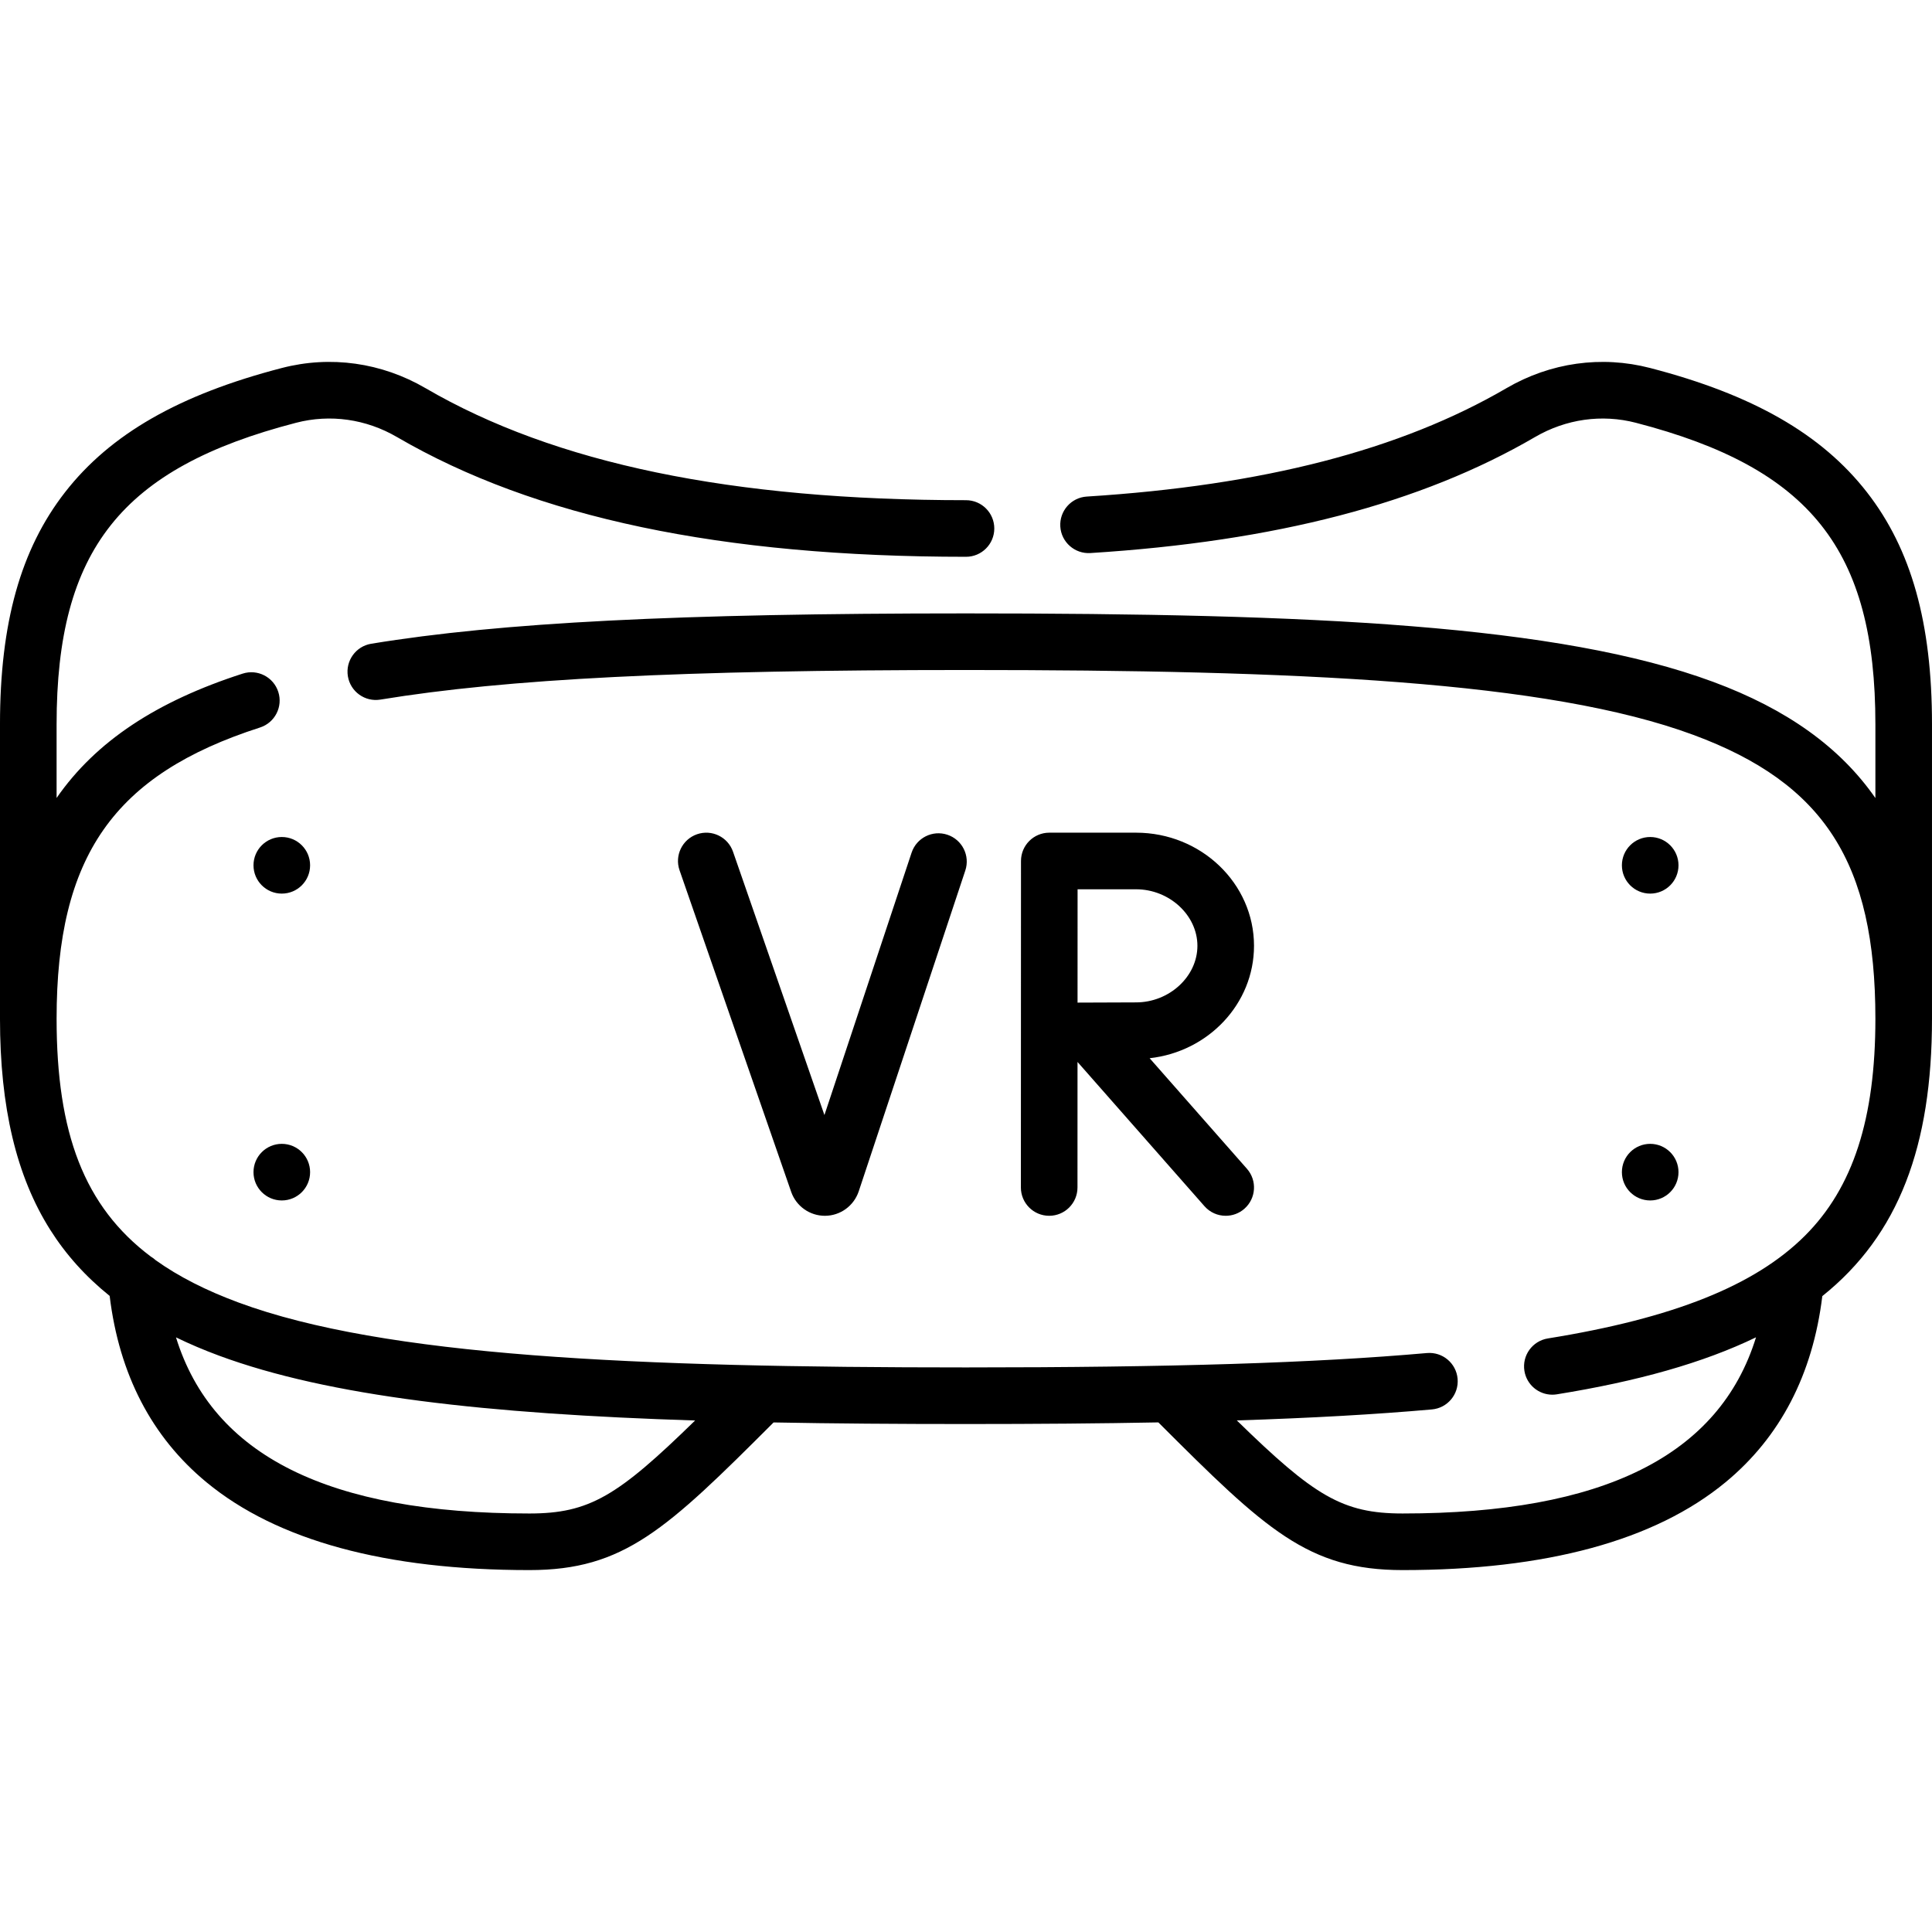
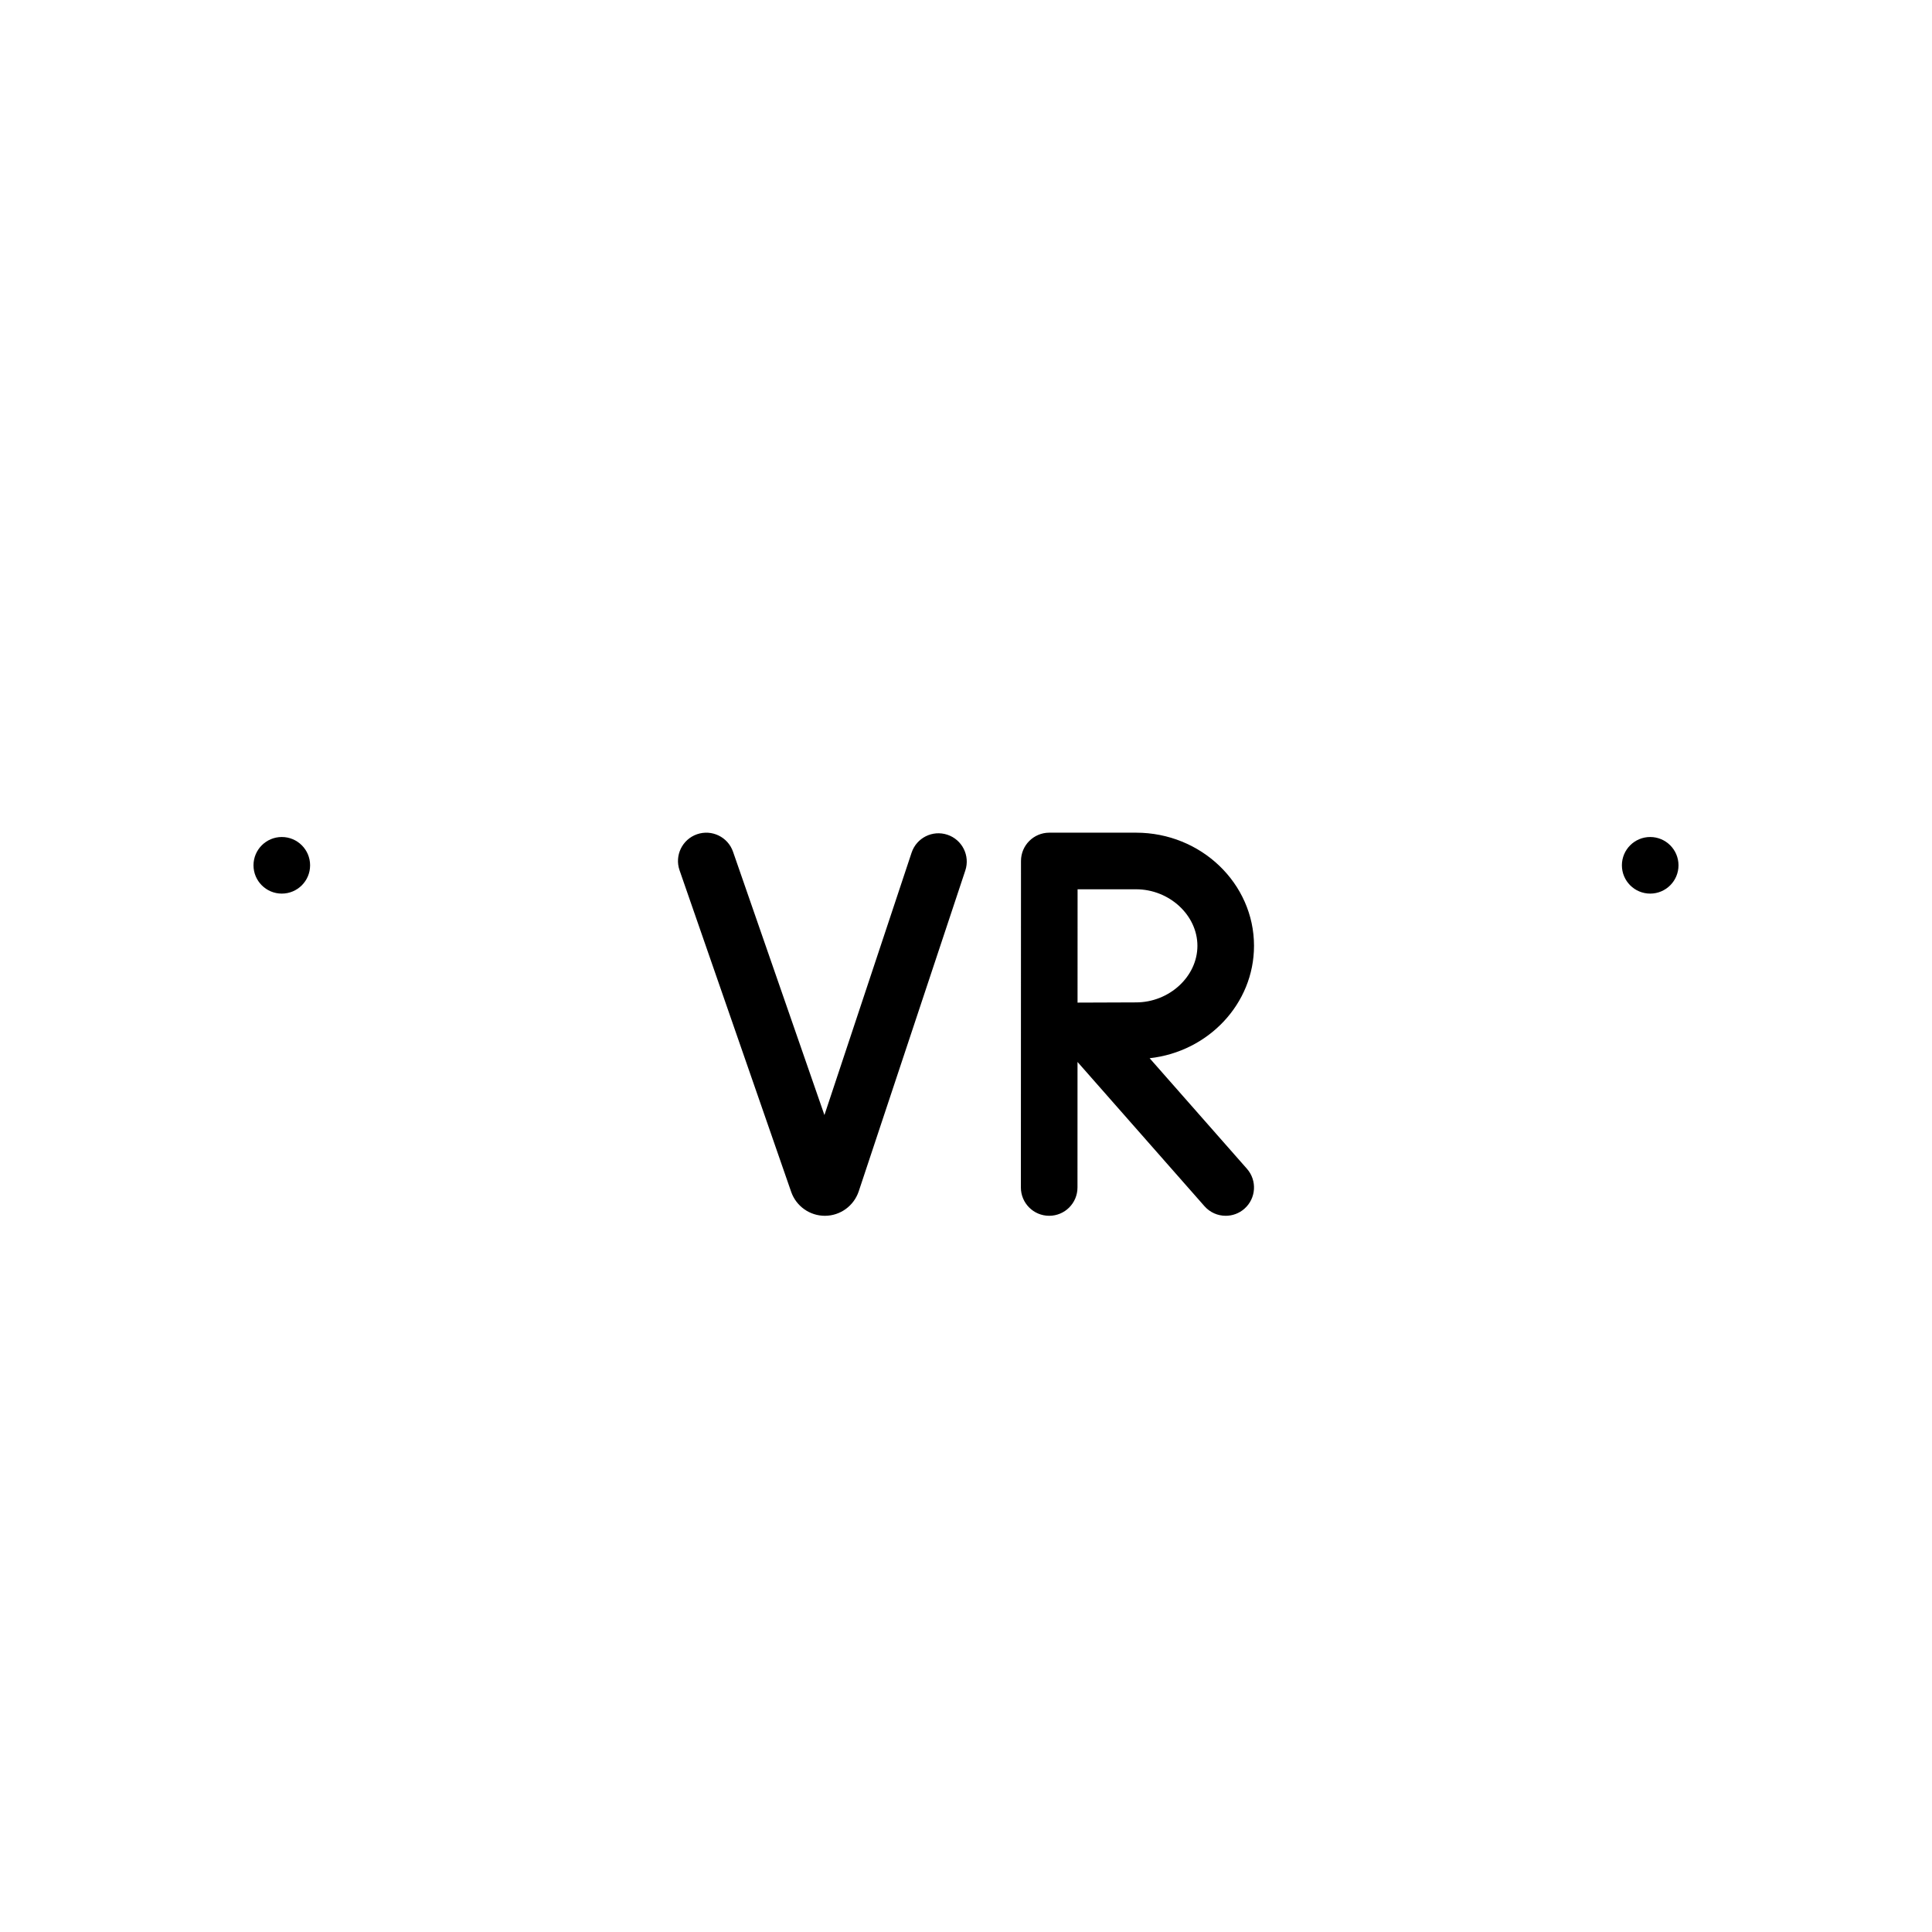
<svg xmlns="http://www.w3.org/2000/svg" id="Capa_1" enable-background="new 0 0 512 512" height="512" viewBox="0 0 512 512" width="512">
  <g>
-     <circle cx="437.319" cy="310.632" r="7.5" />
    <circle cx="437.319" cy="229.315" r="7.5" />
-     <circle cx="74.68" cy="310.632" r="7.5" />
    <circle cx="74.68" cy="229.315" r="7.5" />
    <path d="m218.598 322.198h.066c4.02-.028 7.59-2.604 8.9-6.459l28.253-85.045c1.306-3.931-.822-8.176-4.753-9.482-3.932-1.307-8.176.822-9.482 4.753l-23.1 69.534-24.224-69.788c-1.358-3.913-5.632-5.982-9.545-4.626-3.913 1.358-5.984 5.632-4.626 9.545l29.603 85.282c1.34 3.767 4.914 6.286 8.908 6.286z" />
    <path d="m332.326 250.657c0-16.536-14.023-29.988-31.26-29.988h-22.994c-4.141 0-7.499 3.356-7.5 7.498l-.028 86.529c-.001 4.142 3.355 7.501 7.498 7.502h.002c4.141 0 7.499-3.356 7.5-7.498l.01-33.271 33.642 38.224c1.482 1.685 3.552 2.545 5.633 2.545 1.76 0 3.527-.616 4.952-1.87 3.109-2.736 3.412-7.476.675-10.585l-25.79-29.303c15.546-1.719 27.66-14.416 27.66-29.783zm-31.26 14.988c-3.552 0-10.266.031-15.506.058l.01-30.034h15.497c8.814 0 16.26 6.864 16.26 14.988-.001 8.124-7.447 14.988-16.261 14.988z" />
-     <path d="m494.761 130.451c-12.003-15.414-30.263-25.877-57.464-32.93-12.896-3.345-26.41-1.447-38.054 5.341-28.125 16.394-64.51 25.792-111.236 28.732-4.134.26-7.274 3.822-7.014 7.957.26 4.134 3.841 7.266 7.957 7.014 49.111-3.09 87.659-13.147 117.848-30.744 8.203-4.781 17.697-6.123 26.735-3.78 46.265 11.996 63.467 33.659 63.467 79.929v19.52c-9.369-13.473-23.469-23.567-43.005-30.797-40.805-15.102-106.012-18.135-197.995-18.135-76.163 0-123.302 2.405-157.622 8.041-4.087.671-6.857 4.529-6.186 8.616.671 4.088 4.533 6.854 8.616 6.186 33.473-5.497 79.885-7.843 155.191-7.843 87.818 0 154.211 2.925 192.788 17.203 34.695 12.84 48.213 33.927 48.213 75.209 0 26.505-5.925 44.771-18.646 57.485-13.238 13.23-34.896 21.888-68.157 27.247-4.089.659-6.871 4.508-6.211 8.597.594 3.686 3.778 6.309 7.395 6.308.396 0 .798-.031 1.202-.097 21.34-3.438 38.793-8.335 52.782-15.108-9.695 31.37-40.512 46.688-93.659 46.688-15.953 0-23.428-4.645-43.936-24.664 19.86-.633 36.727-1.592 51.699-2.912 4.126-.364 7.176-4.004 6.812-8.13s-4.006-7.172-8.13-6.812c-29.874 2.635-67.546 3.811-122.15 3.811-87.818 0-154.211-2.925-192.788-17.203-8.576-3.174-15.854-6.855-21.958-11.217-.398-.367-.833-.692-1.301-.967-17.641-13.266-24.954-32.689-24.954-63.026 0-43.046 15.114-64.684 53.908-77.176 3.943-1.27 6.11-5.495 4.84-9.438-1.27-3.942-5.494-6.109-9.438-4.84-22.725 7.318-38.875 17.904-49.31 32.952v-19.498c0-46.27 17.202-67.933 63.468-79.93 9.039-2.343 18.532-1 26.734 3.78 36.636 21.355 85.962 31.737 150.797 31.737 4.142 0 7.5-3.358 7.5-7.5s-3.358-7.5-7.5-7.5c-62.108 0-108.964-9.713-143.243-29.696-11.645-6.788-25.159-8.685-38.054-5.341-27.201 7.053-45.461 17.517-57.464 32.93-11.76 15.104-17.238 34.652-17.238 61.52v78c0 23.48 4.354 41.779 13.311 55.943 4.167 6.59 9.398 12.406 15.751 17.515 2.524 20.79 11.136 37.398 25.651 49.384 18.706 15.446 47.5 23.278 85.583 23.278 25.067 0 36.278-10.703 64.714-39.128 15.986.301 32.967.42 50.991.42 18.863 0 35.731-.14 50.979-.432 28.444 28.434 39.655 39.14 64.725 39.14 38.083 0 66.876-7.832 85.583-23.278 14.502-11.975 23.112-28.563 25.645-49.327 20.303-16.243 29.067-39.818 29.067-73.515v-78c0-26.868-5.478-46.416-17.239-61.519zm-354.466 270.64c-53.141 0-83.956-15.314-93.655-46.676 3.565 1.734 7.347 3.345 11.365 4.833 29.243 10.823 71.024 15.446 126.207 17.198-20.493 20.003-27.968 24.645-43.917 24.645z" />
  </g>
</svg>